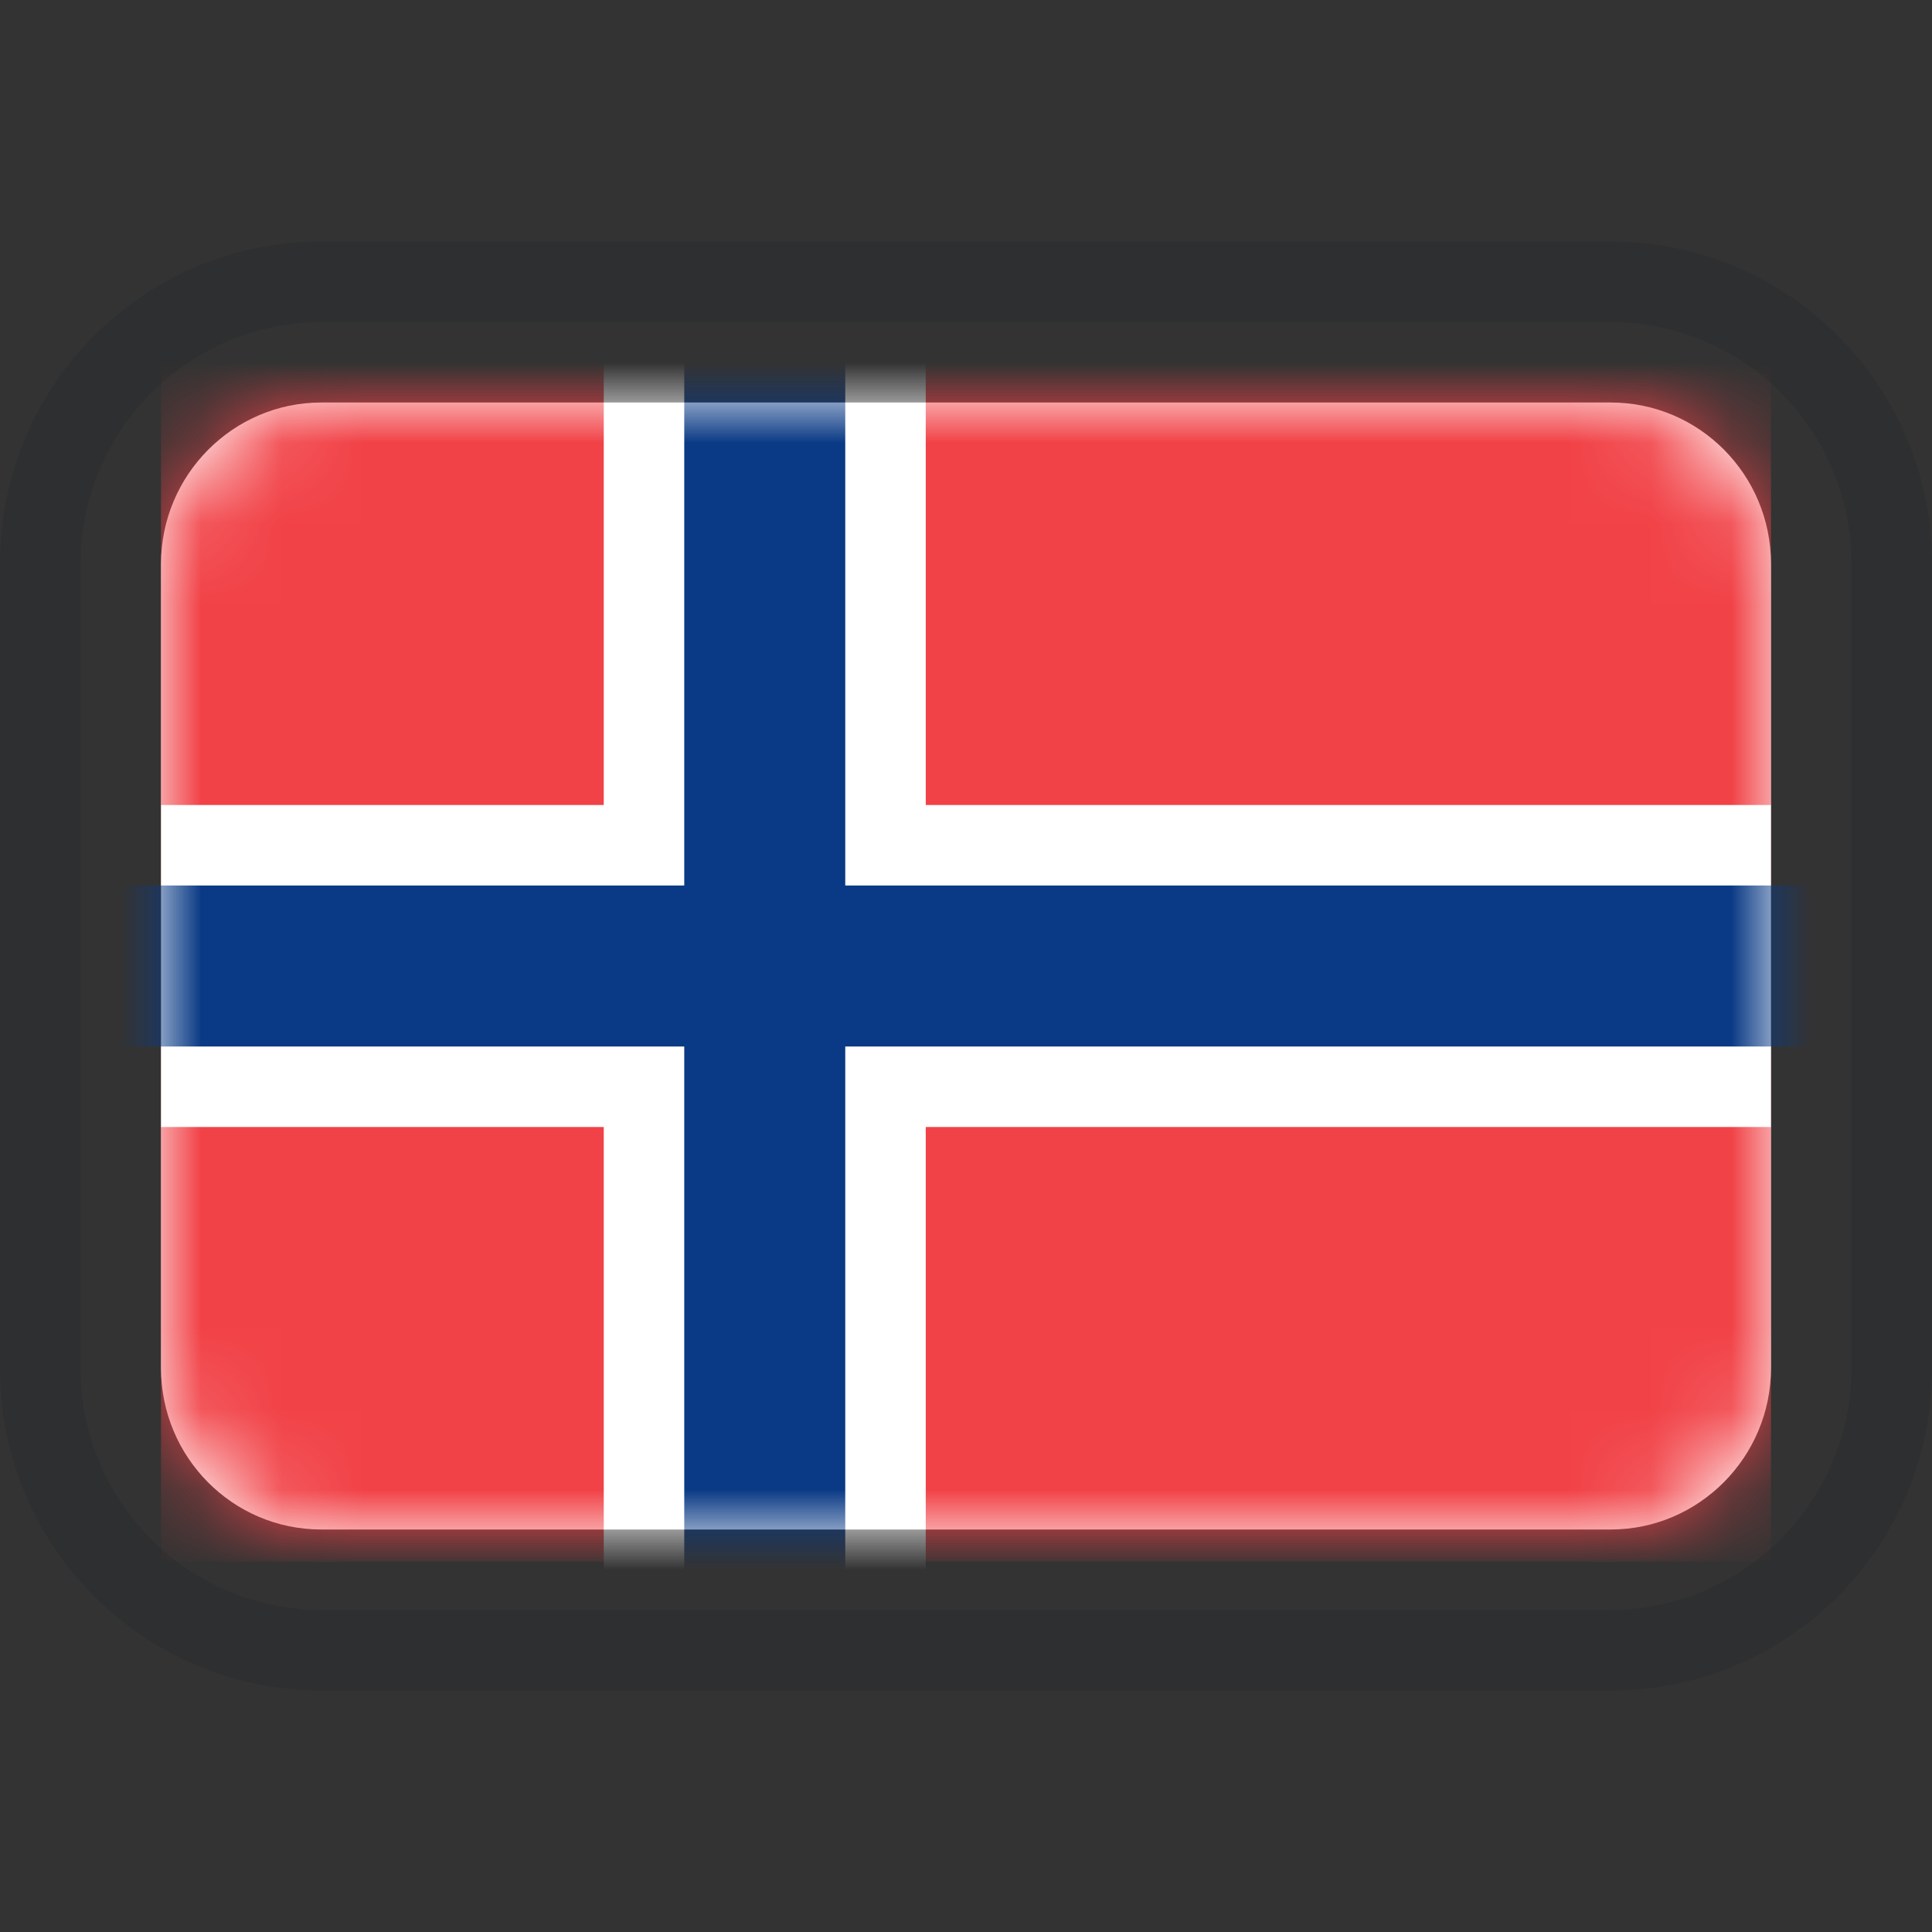
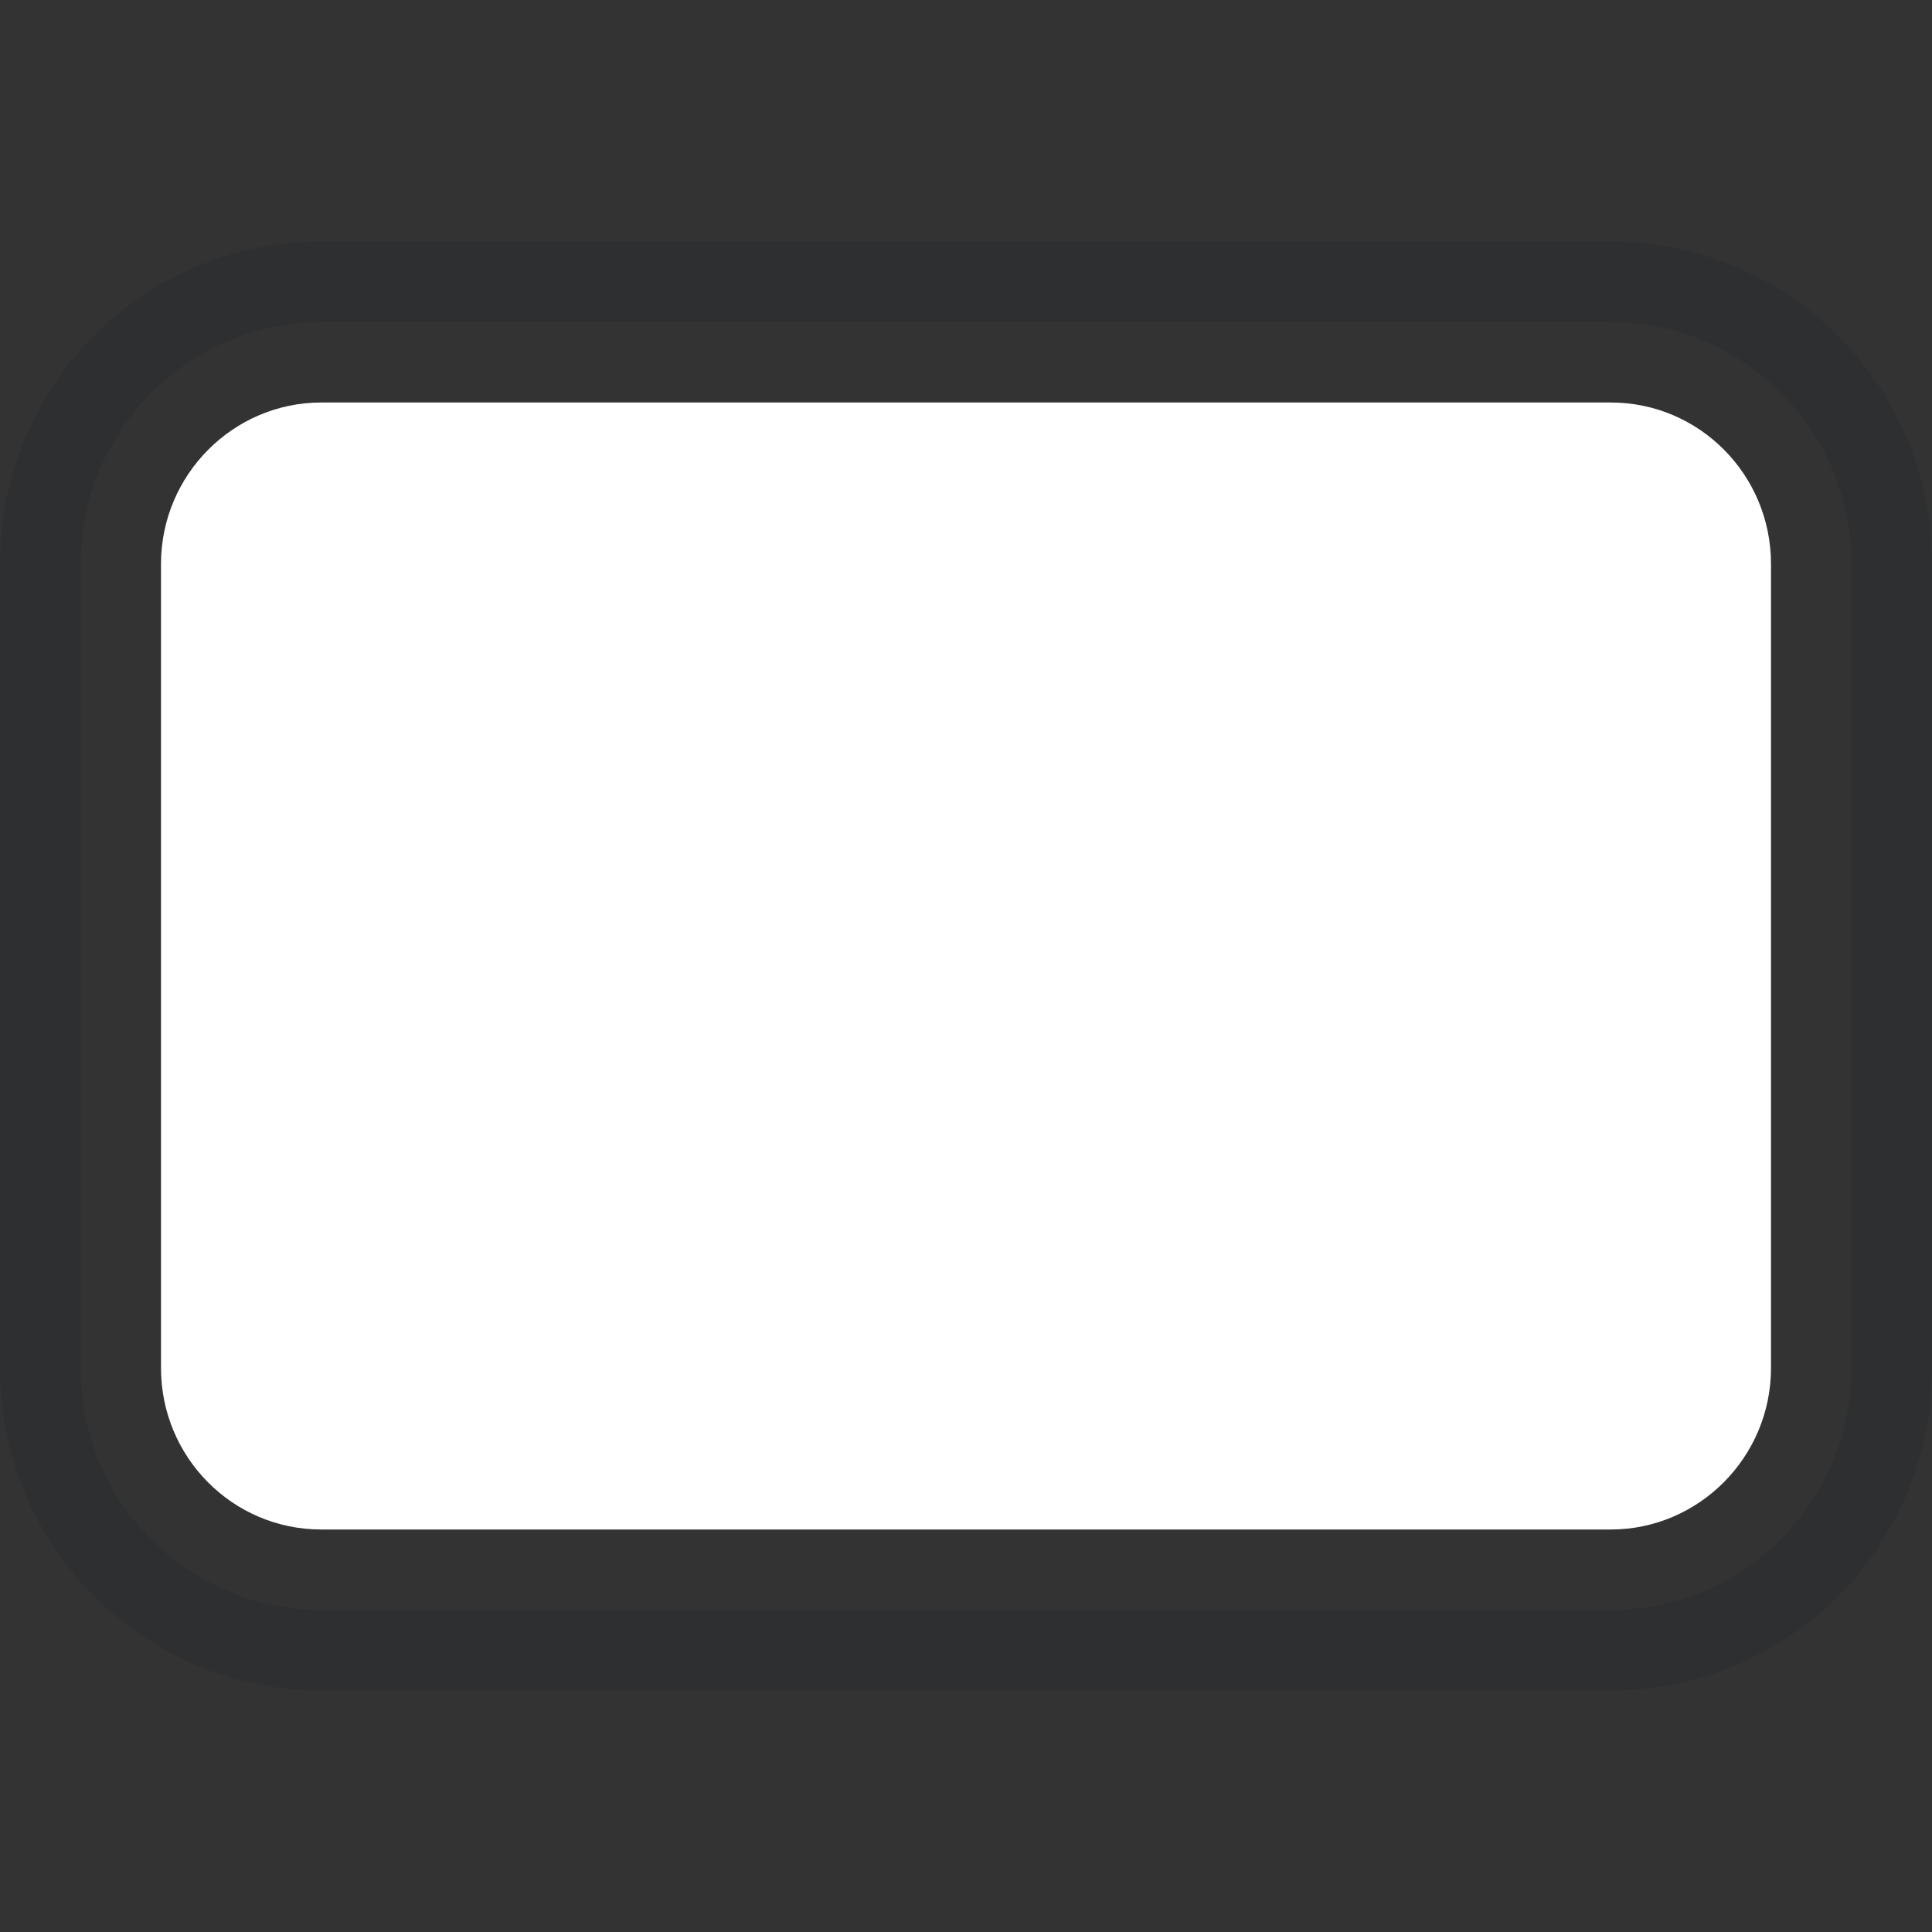
<svg xmlns="http://www.w3.org/2000/svg" width="24" height="24" viewBox="0 0 24 24" fill="none">
  <rect x="0" y="0" width="24" height="24" fill="#333333" stroke="none" />
  <path fill-rule="evenodd" clip-rule="evenodd" d="M3.99 3C1.784 3 0 4.789 0 6.995V17.005C0 19.208 1.786 21 3.99 21H20.01C22.216 21 24 19.212 24 17.005V6.995C24 4.792 22.214 3 20.01 3H3.99ZM1 16.991V7.009C1 5.347 2.343 4 4.001 4H19.999C21.656 4 23 5.337 23 7.009V16.991C23 18.653 21.657 20 19.999 20H4.001C2.344 20 1 18.663 1 16.991Z" fill="#09101D" fill-opacity="0.1" />
  <path fill-rule="evenodd" clip-rule="evenodd" d="M2 7.006C2 5.898 2.898 5 3.991 5H20.009C21.109 5 22 5.897 22 7.006V16.994C22 18.102 21.102 19 20.009 19H3.991C2.891 19 2 18.103 2 16.994V7.006Z" fill="white" />
  <mask id="mask0_1910_337294" style="mask-type:alpha" maskUnits="userSpaceOnUse" x="2" y="5" width="20" height="14">
-     <path fill-rule="evenodd" clip-rule="evenodd" d="M2 7.006C2 5.898 2.898 5 3.991 5H20.009C21.109 5 22 5.897 22 7.006V16.994C22 18.102 21.102 19 20.009 19H3.991C2.891 19 2 18.103 2 16.994V7.006Z" fill="white" />
-   </mask>
+     </mask>
  <g mask="url(#mask0_1910_337294)">
    <path fill-rule="evenodd" clip-rule="evenodd" d="M2 19.4V4.4H22V19.4H2Z" fill="#F14247" />
    <path fill-rule="evenodd" clip-rule="evenodd" d="M2 14V10H22V14H2Z" fill="white" />
    <path fill-rule="evenodd" clip-rule="evenodd" d="M7.5 4L11.5 4V20H7.5L7.5 4Z" fill="white" />
    <path fill-rule="evenodd" clip-rule="evenodd" d="M1 13V11H23V13H1Z" fill="#0A3A85" />
    <path fill-rule="evenodd" clip-rule="evenodd" d="M8.5 4H10.5V20H8.5L8.5 4Z" fill="#0A3A85" />
  </g>
</svg>